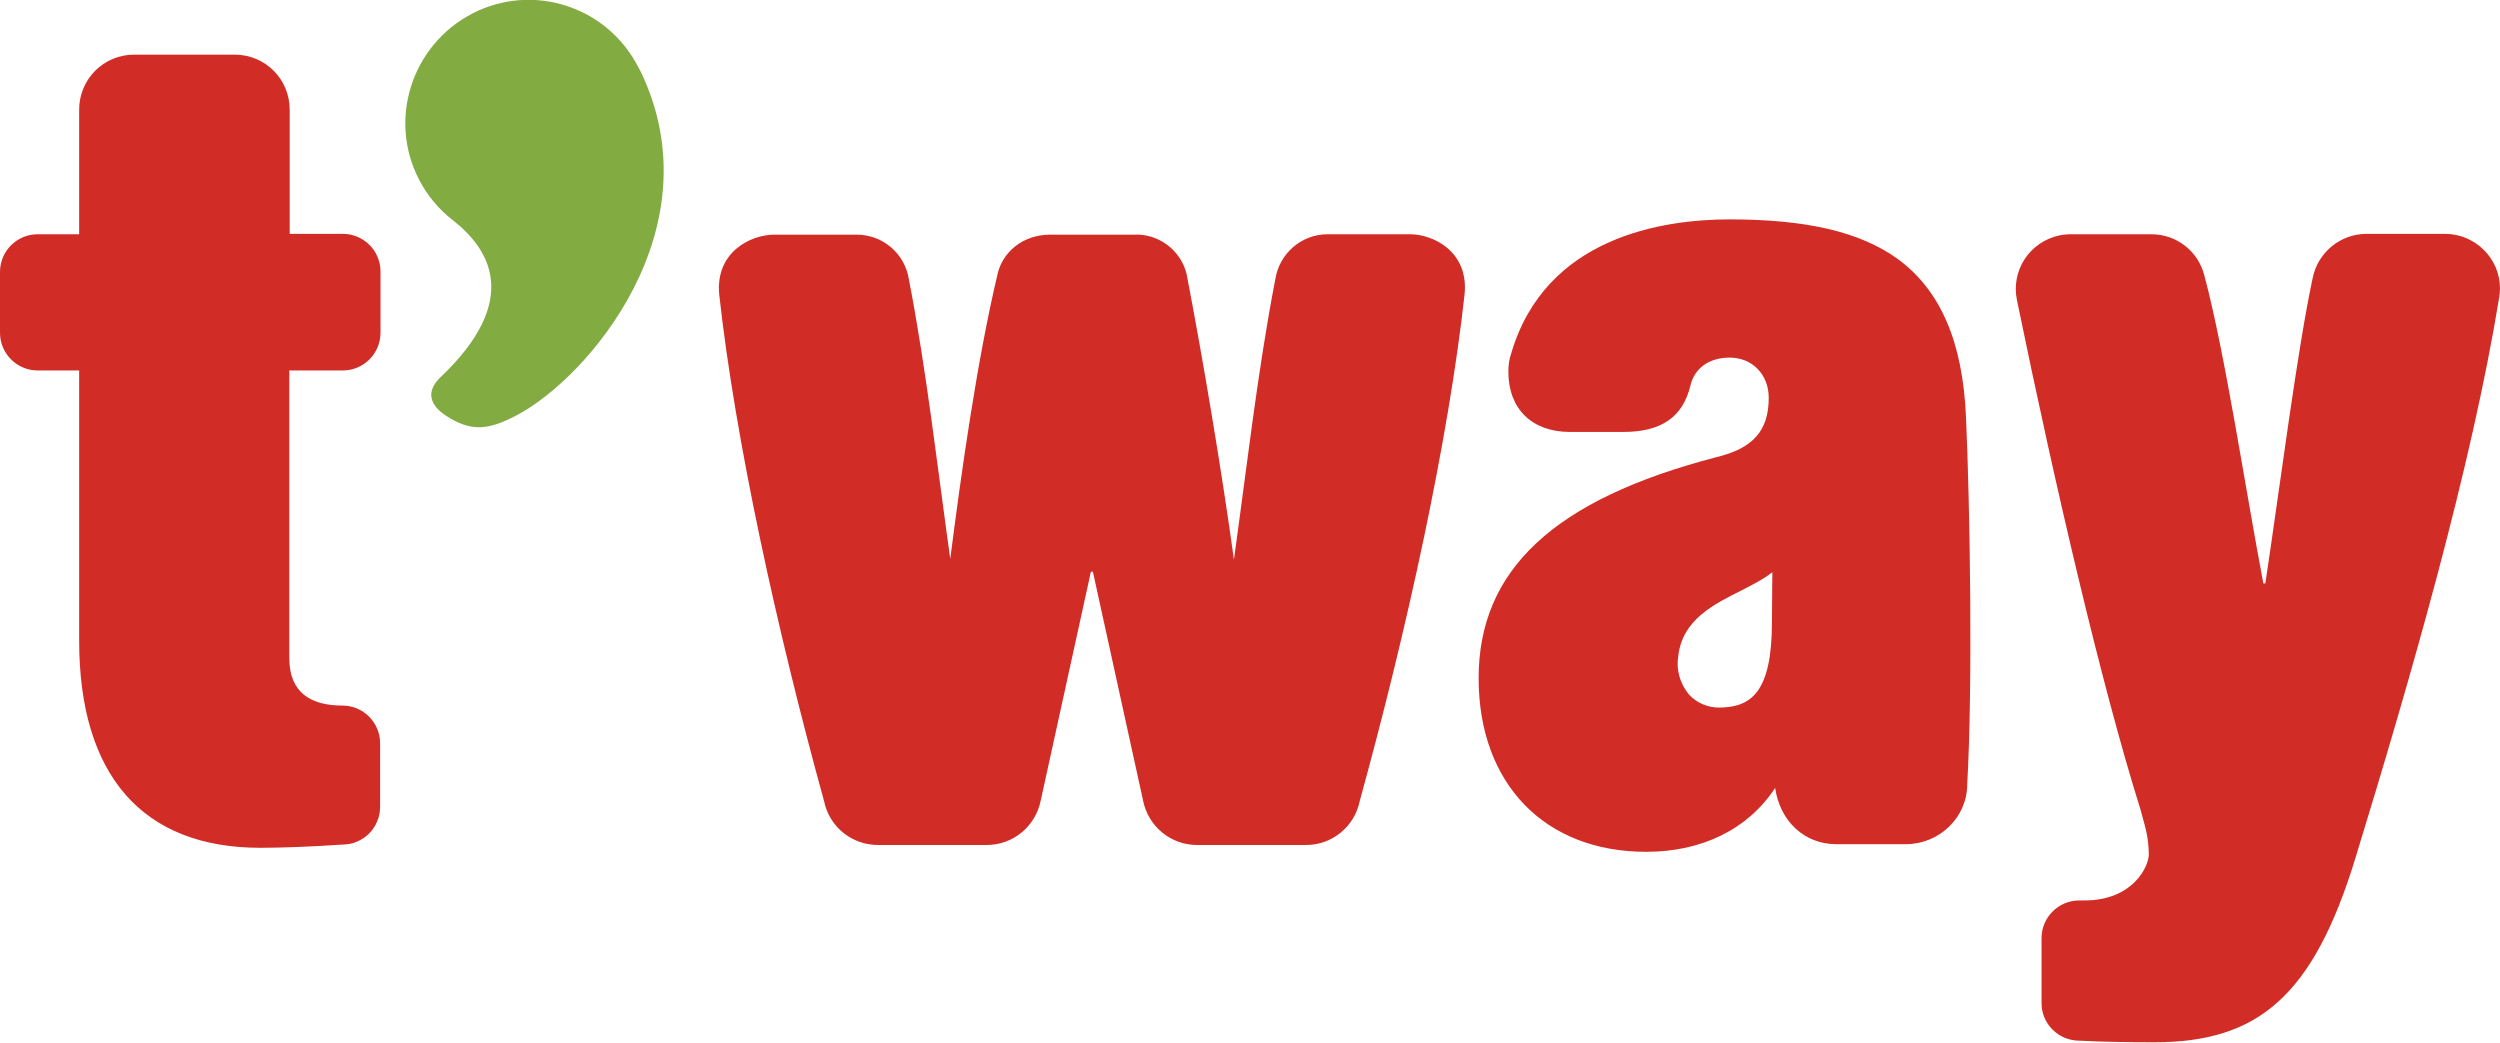
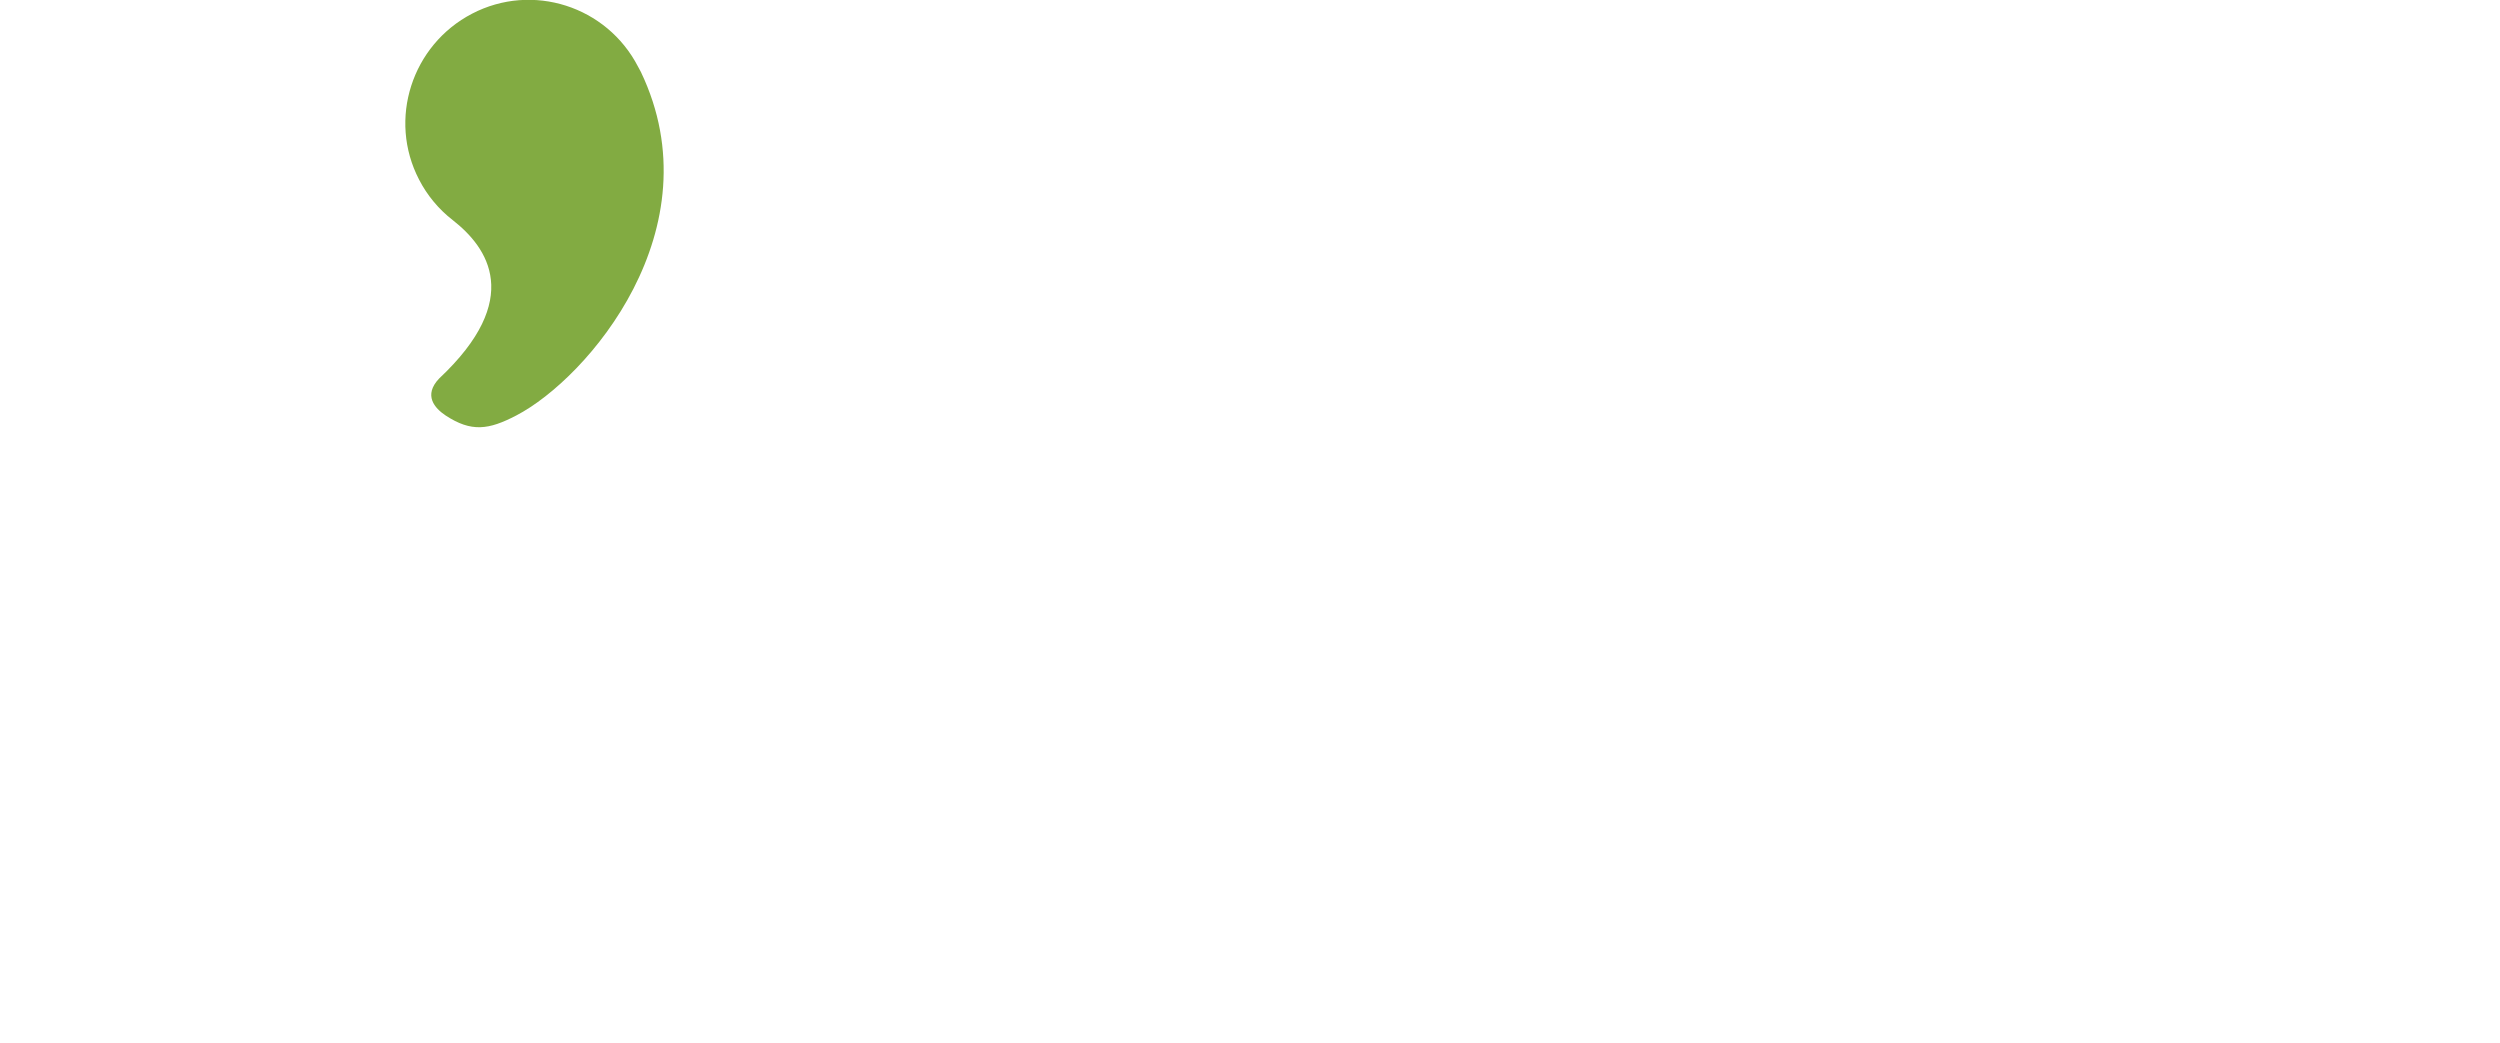
<svg xmlns="http://www.w3.org/2000/svg" xml:space="preserve" x="0px" y="0px" style="enable-background:new 0 0 622.2 259.5" viewBox="0 0 622.2 259.5">
-   <path d="M350.9 58.3h-20.5c-6.5 0-12 4.8-13 11.2-4.4 22.7-7.2 47.6-10.3 69.8-2.9-21.2-7.6-49.4-11.8-71.2-1.5-5.9-7-10-13.1-9.7h-20.8c-7 0-11.9 4.5-13.1 9.7-5.2 21.9-9.1 49.9-11.8 71-3.1-22.1-5.9-46.9-10.3-69.6-1-6.4-6.5-11.1-13-11.1h-20.5c-5.8 0-14.7 4.3-13.7 14.9 4 36.2 14.3 83.3 26.1 126.1 1.3 6.4 7 11 13.6 10.9h26.9c6.5 0 12.1-4.6 13.4-11l12.5-57h.5l12.5 57c1.3 6.4 6.9 11 13.4 11h27c6.5.1 12.2-4.5 13.5-10.9 11.8-42.8 22.1-89.9 26.1-126.1 1.1-10.7-7.8-15-13.6-15m-331.2-31c0-7.6 6.1-13.7 13.7-13.7h25c7.6 0 13.7 6.1 13.7 13.7v30.9h13.2c5.2 0 9.4 4.2 9.4 9.4v15.2c0 5.2-4.2 9.4-9.4 9.4H72v71.6c0 8.7 5.5 11.8 13.2 11.8 5.2 0 9.4 4.2 9.4 9.4v15.8c0 5.2-4.2 9.4-9.4 9.4-7.3.5-14.9.8-20.4.8-29.3 0-45.1-18-45.1-51.6V92.2H9.4C4.2 92.2 0 88 0 82.8V67.7c0-5.2 4.2-9.4 9.4-9.4h10.3m555.9 10.8c1.3-6.3 6.9-10.9 13.4-10.9h19.5c7.5 0 13.7 6.1 13.7 13.6 0 .7-.1 1.5-.2 2.2-6.9 42.3-22 94.6-35.8 139.6-10.5 34.3-24.2 45.8-50 45.8-6.3 0-13.2-.1-18.7-.4-5.2 0-9.4-4.2-9.4-9.3v-16.2c0-5.2 4.2-9.4 9.4-9.4h1.3c12 0 16-8.4 16-11.5-.1-5-1.1-7.3-2.1-11.2-9.6-30.6-21-79.4-30.7-126.6-1.6-7.4 3.1-14.6 10.5-16.2.9-.2 1.9-.3 2.9-.3h20c6.4 0 11.7 4.3 13.2 10.2 5.1 18.9 10.5 54.7 14.7 76.7h.5c3.7-24.6 8-58.5 11.8-76.1M409.7 212c-25.3 0-41.7-17-41.7-43.2 0-27 18.8-44.5 59.1-55 9.2-2.2 13.1-6.6 13.1-14.8 0-5.8-4.1-10-9.7-10-5.1 0-8.8 2.6-9.8 7-1.9 7.8-7.2 11.5-16.7 11.5h-13.3c-9.4 0-15.3-5.7-15.3-15 0-1.6.2-3.1.7-4.5 8.5-29.1 37.8-33.4 54.4-33.4 19.1 0 32.3 3.1 41.6 9.7 10.8 7.8 16.4 20.7 17.2 39.6 1 22.3 1.7 66.8.3 91.3 0 8.2-6.9 14.9-15.3 14.9H457c-7.9 0-14-5.7-15.2-14-6.7 10.2-18.1 15.9-32.1 15.9m31.4-69.6c-2.1 1.7-4.9 3.1-7.8 4.6-6.8 3.4-14.6 7.3-15.6 16.2-.6 3.4.4 6.9 2.6 9.6 1.9 2.1 4.7 3.3 7.4 3.3 8 0 13.3-3.6 13.3-21.3" style="fill:#d22c26" />
  <path d="m159.5 17.9-.7-1.3c-7.8-15.1-26.3-21-41.3-13.2s-21 26.3-13.2 41.3c2 3.9 4.9 7.4 8.4 10.1 8.7 6.8 17.7 19.6-3.4 39.4-4 4.2-1.1 7.4 1.6 9.2 6.4 4.2 10.7 3.6 17.6 0 17.7-9.2 49.7-46.4 31-85.5" style="fill:#82ab42" />
</svg>